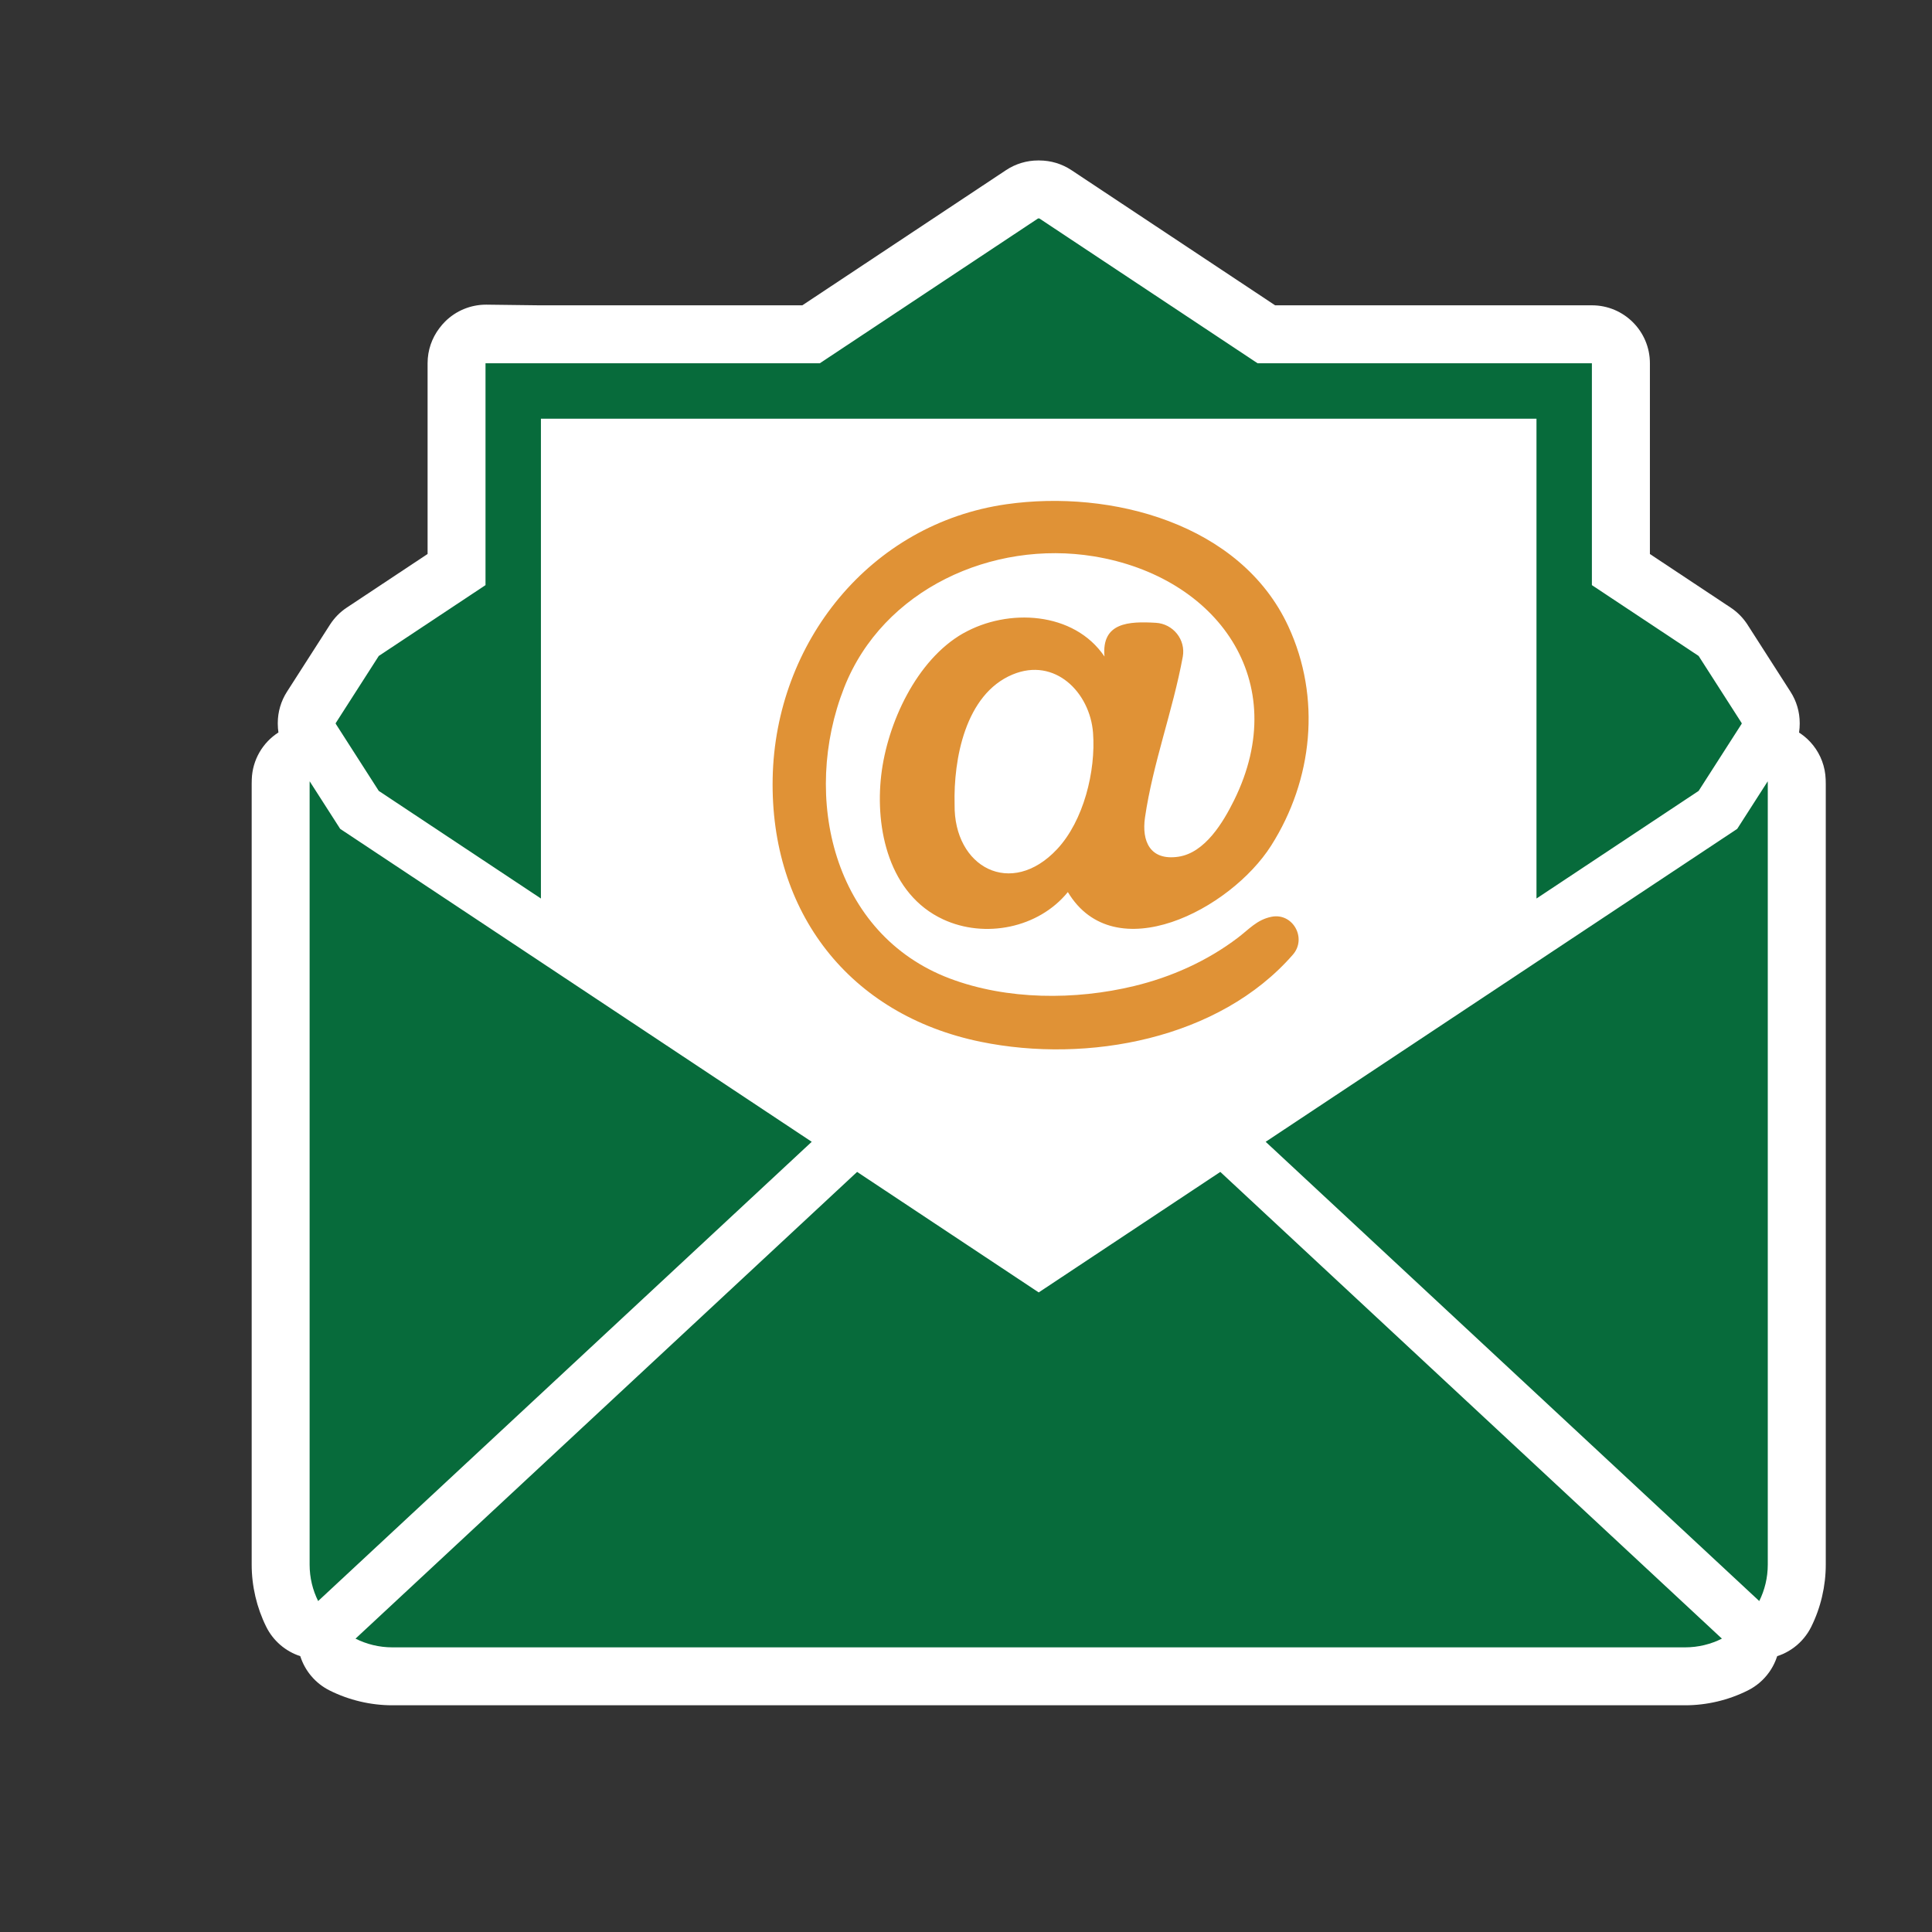
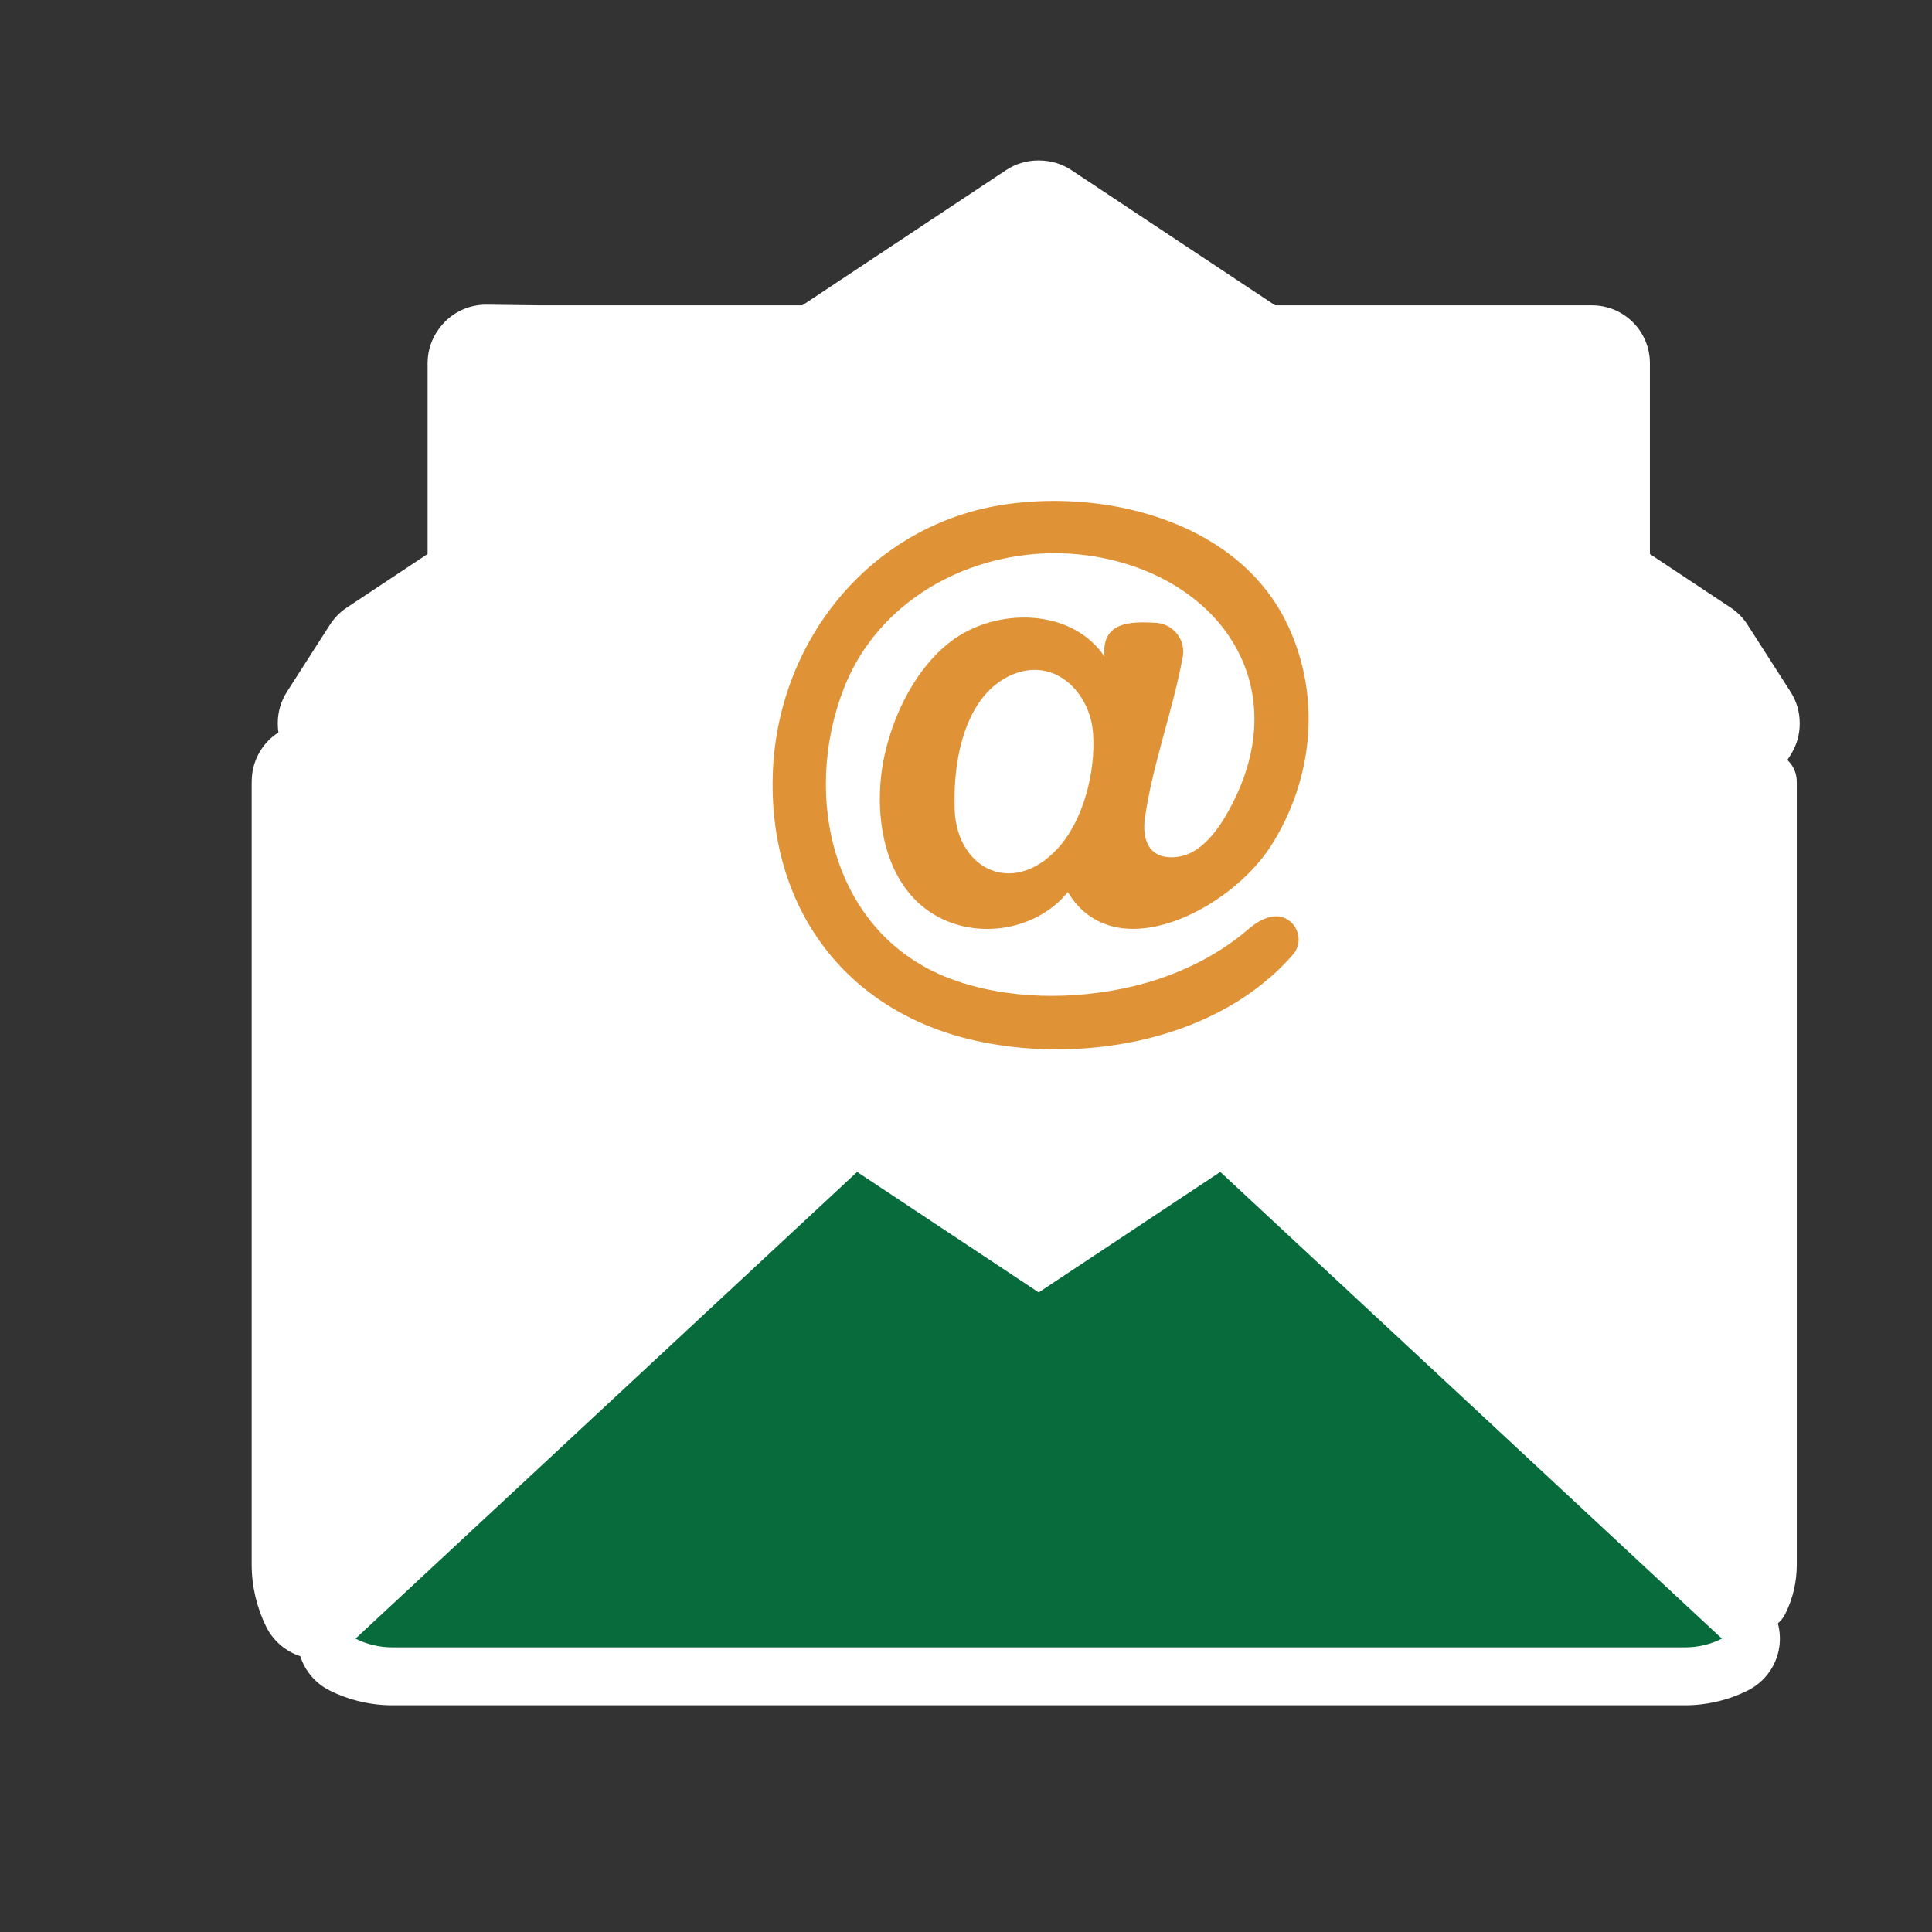
<svg xmlns="http://www.w3.org/2000/svg" id="ICONS_standard" viewBox="0 0 1000 1000">
  <rect x="0" y="0" width="1000" height="1000" fill="#333333" stroke="none" />
  <defs>
    <style>.cls-1{fill:#fff;}.cls-2{fill:#076b3b;}.cls-3{fill:#e09236;}</style>
  </defs>
  <path class="cls-1" d="m910.59,843.7c-3.76,0-7.42-1.41-10.22-4.02l-255.48-237.71c-3.36-3.13-5.11-7.63-4.73-12.21.38-4.58,2.83-8.73,6.66-11.27l241.44-160.22,14.09-21.96c2.81-4.38,7.61-6.9,12.63-6.9,1.32,0,2.65.17,3.97.54,6.33,1.74,10.79,7.39,11.02,13.95.02.61.04,1.24.04,1.85v404.13c0,8.94-2.01,17.52-5.97,25.5-2.1,4.24-6.09,7.24-10.75,8.09-.9.16-1.8.24-2.69.24Z" />
-   <path class="cls-1" d="m914.97,404.4c.02.44.03.89.03,1.33v404.13c0,6.75-1.58,13.15-4.41,18.84l-255.48-237.71,244.07-161.97,15.79-24.62m0-30c-10.04,0-19.64,5.06-25.25,13.81l-12.38,19.31-238.81,158.48c-7.66,5.08-12.56,13.39-13.31,22.55-.75,9.16,2.74,18.15,9.46,24.41l255.48,237.71c5.6,5.21,12.92,8.04,20.44,8.04,1.79,0,3.59-.16,5.39-.49,9.32-1.7,17.28-7.7,21.49-16.18,4.93-9.93,7.53-21.06,7.53-32.17v-404.13c0-.9-.02-1.66-.05-2.36-.45-13.12-9.38-24.42-22.04-27.89-2.63-.72-5.3-1.07-7.94-1.07h0Z" />
  <path class="cls-1" d="m203.06,867.67c-8.9,0-17.81-2.11-25.77-6.1-4.39-2.2-7.43-6.42-8.13-11.28-.37-2.6-.05-5.2.87-7.58-1.7.65-3.52.99-5.36.99-.9,0-1.8-.08-2.69-.24-4.66-.85-8.64-3.85-10.75-8.09-3.96-7.99-5.97-16.57-5.97-25.5v-404.13c0-.61.02-1.24.04-1.85.23-6.56,4.69-12.21,11.02-13.94,1.32-.36,2.65-.54,3.97-.54,2.05,0,4.06.42,5.92,1.22l-5.07-7.9c-1.55-2.42-2.37-5.23-2.37-8.1v-.35c0-2.87.82-5.68,2.37-8.1l22.28-34.75c1.12-1.75,2.6-3.25,4.33-4.4l48.54-32.21v-106.78c0-3.42,1.14-6.57,3.07-9.1.48-.67,1.02-1.3,1.61-1.88,2.81-2.79,6.61-4.35,10.56-4.35.06,0,26.82.33,26.82.33h141.44l109.21-72.47c2.46-1.63,5.34-2.5,8.29-2.5h.63c2.95,0,5.84.87,8.29,2.5l109.21,72.47h168.51c8.28,0,15,6.72,15,15v106.78l48.54,32.21c1.73,1.15,3.21,2.65,4.33,4.4l22.28,34.75c1.55,2.42,2.37,5.23,2.37,8.1v.35c0,2.87-.82,5.68-2.37,8.1l-22.28,34.75c-1.12,1.75-2.6,3.25-4.33,4.4l-53.81,35.71-.26,23.52c-.05,4.95-2.54,9.55-6.65,12.3l-171.43,114.78,246.11,229c3.6,3.35,5.33,8.24,4.63,13.11-.7,4.86-3.73,9.08-8.13,11.28-7.97,3.99-16.88,6.1-25.77,6.1H203.06Z" />
  <path class="cls-1" d="m537.95,113.06l112.98,74.98h173.03v114.83l55.25,36.67,22.28,34.75v.35l-22.28,34.75-60.42,40.1-.34,31.46-280.81,188.02,93.99-62.37,259.63,241.58c-5.75,2.88-12.23,4.51-19.05,4.51H203.06c-6.82,0-13.3-1.63-19.05-4.51l259.47-241.43-23.53-15.55-255.27,237.52c-2.82-5.69-4.41-12.09-4.41-18.84v-404.13c0-.44.02-.89.03-1.33l15.79,24.62,77.02,51.11-.18-33.02-56.87-37.75-22.28-34.75v-.35l22.28-34.75,55.25-36.67v-114.83h.25v-.33s26.73.33,26.73.33h146.06l112.98-74.98h.63m0-30h-.63c-5.9,0-11.67,1.74-16.59,5l-105.44,69.97h-136.83l-26.54-.33c-.12,0-.25,0-.37,0-7.91,0-15.51,3.13-21.13,8.7-1.12,1.11-2.14,2.3-3.06,3.55-3.8,5.03-6.05,11.29-6.05,18.07v98.73l-41.84,27.76c-3.47,2.3-6.42,5.3-8.67,8.8l-22.28,34.75c-3.1,4.83-4.75,10.45-4.75,16.19v.35c0,1.52.12,3.03.34,4.52-8.15,5.22-13.46,14.19-13.8,24.23-.02.71-.05,1.47-.05,2.37v404.13c0,11.11,2.6,22.23,7.53,32.17,3.61,7.28,9.99,12.73,17.62,15.21,2.43,7.65,7.85,14.08,15.15,17.74,10.04,5.03,21.28,7.69,32.5,7.69h669.15c11.22,0,22.45-2.66,32.5-7.7,8.79-4.4,14.86-12.83,16.25-22.56,1.39-9.73-2.07-19.52-9.26-26.22l-232.24-216.09,155.69-104.24c8.22-5.5,13.2-14.71,13.31-24.6l.17-15.57,47.19-31.32c3.47-2.3,6.42-5.3,8.67-8.8l22.28-34.75c3.1-4.83,4.75-10.45,4.75-16.19v-.35c0-5.74-1.65-11.36-4.75-16.19l-22.28-34.75c-2.25-3.5-5.2-6.5-8.67-8.8l-41.84-27.76v-98.73c0-16.57-13.43-30-30-30h-163.98l-105.44-69.97c-4.92-3.26-10.69-5-16.59-5h0Z" />
-   <polygon class="cls-1" points="251.54 187.7 821.57 194.74 818.44 480.93 537.63 668.95 253.11 480.93 251.54 187.7" />
-   <polygon class="cls-2" points="279.98 465.07 279.98 283.82 279.98 216.71 381.11 216.71 694.15 216.71 795.28 216.71 795.28 283.82 795.28 465.07 879.21 409.37 901.49 374.62 901.49 374.27 879.21 339.52 823.96 302.86 823.96 188.03 650.93 188.03 537.95 113.06 537.31 113.06 424.33 188.03 251.3 188.03 251.3 302.86 196.05 339.52 173.77 374.27 173.77 374.62 196.05 409.37 279.98 465.07" />
-   <path class="cls-2" d="m914.97,404.4l-15.79,24.62-244.07,161.97,255.48,237.71c2.82-5.69,4.41-12.09,4.41-18.84v-404.13c0-.44-.02-.89-.03-1.33Z" />
-   <path class="cls-2" d="m176.08,429.02l-15.79-24.62c-.02.44-.03.89-.03,1.33v404.13c0,6.75,1.58,13.15,4.41,18.84l255.48-237.71-244.07-161.97Z" />
  <path class="cls-2" d="m537.63,668.95l-93.99-62.37-259.63,241.58c5.75,2.88,12.23,4.51,19.05,4.51h669.15c6.82,0,13.3-1.63,19.05-4.51l-259.63-241.58-93.99,62.37Z" />
  <path class="cls-3" d="m498.63,327.75c-24.23,13.75-39.36,46.59-42.5,73.41-3.27,27.89,4.09,61.71,31.99,74.69,21.61,10.05,49.42,4.56,64.6-14.12,24.18,40.3,84.17,9.1,105.23-24.05,21.61-34.03,26.01-76.57,8.87-113.52-24.71-53.28-91.85-70.84-145.8-63.18-70.74,10.04-119.73,71.67-121.09,141.82-1.34,69.33,39.67,122.49,107.68,136.43,55.34,11.34,123.46-1.34,161.59-45.11,7.39-8.48-.03-21.79-11.06-19.6-.08.02-.15.03-.23.05-7.32,1.53-11.35,6.35-17.16,10.77-15.89,12.08-34.42,20.37-53.77,25.04-30.51,7.36-65.72,7.26-95.29-3.88-60.54-22.82-77-94.07-54.76-150.59,20.07-51.01,76.86-76.52,129.23-67.95,63.84,10.46,103.07,64.6,72.61,126.23-5.6,11.33-15.01,27.24-28.91,29.26-14.62,2.12-19-8.09-17.21-20.35,4.12-28.22,14.35-54.99,19.55-83.16,1.63-8.83-4.97-17.06-13.94-17.58-13.89-.81-28.18-.27-26.58,17.45-15.82-23.38-50-25.1-73.05-12.03Zm48.5,111.8c-23.79,25.37-53.51,9.4-53.03-23.16-.61-23.27,5.45-57.02,30-67.26,21.97-9.16,40.09,9.33,41.66,30.22,1.48,19.73-4.87,45.52-18.63,60.2Z" />
</svg>